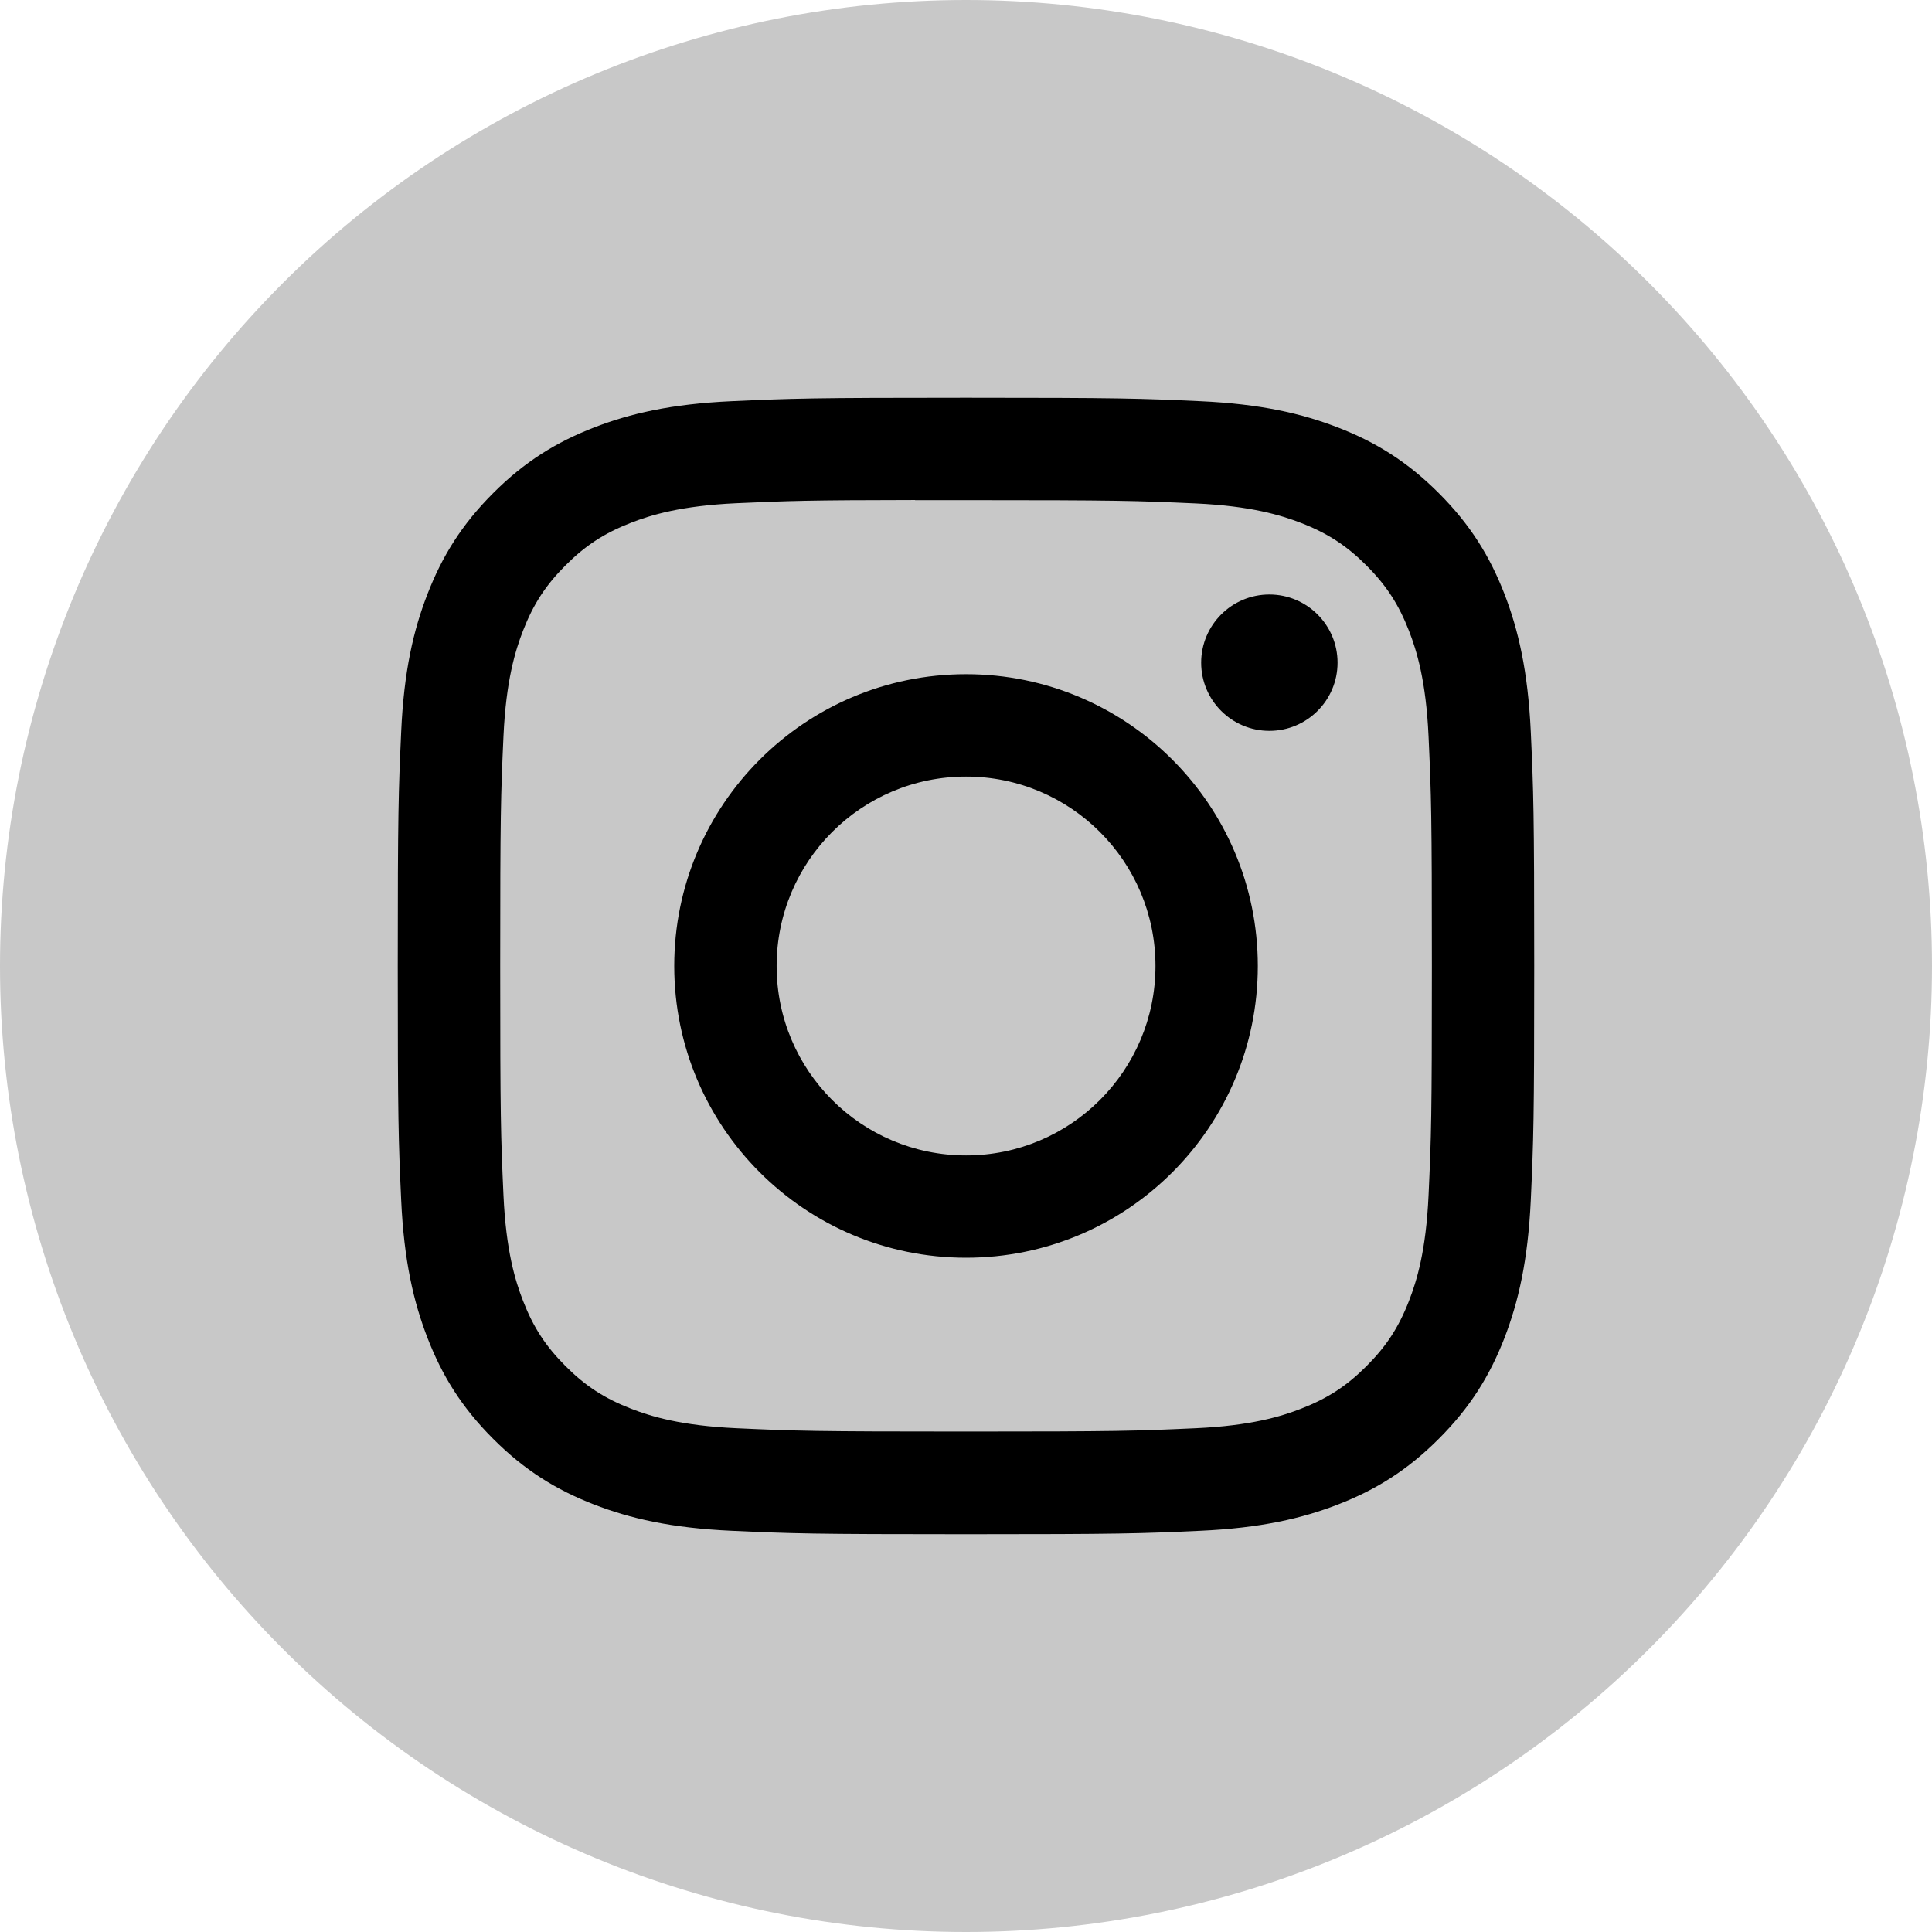
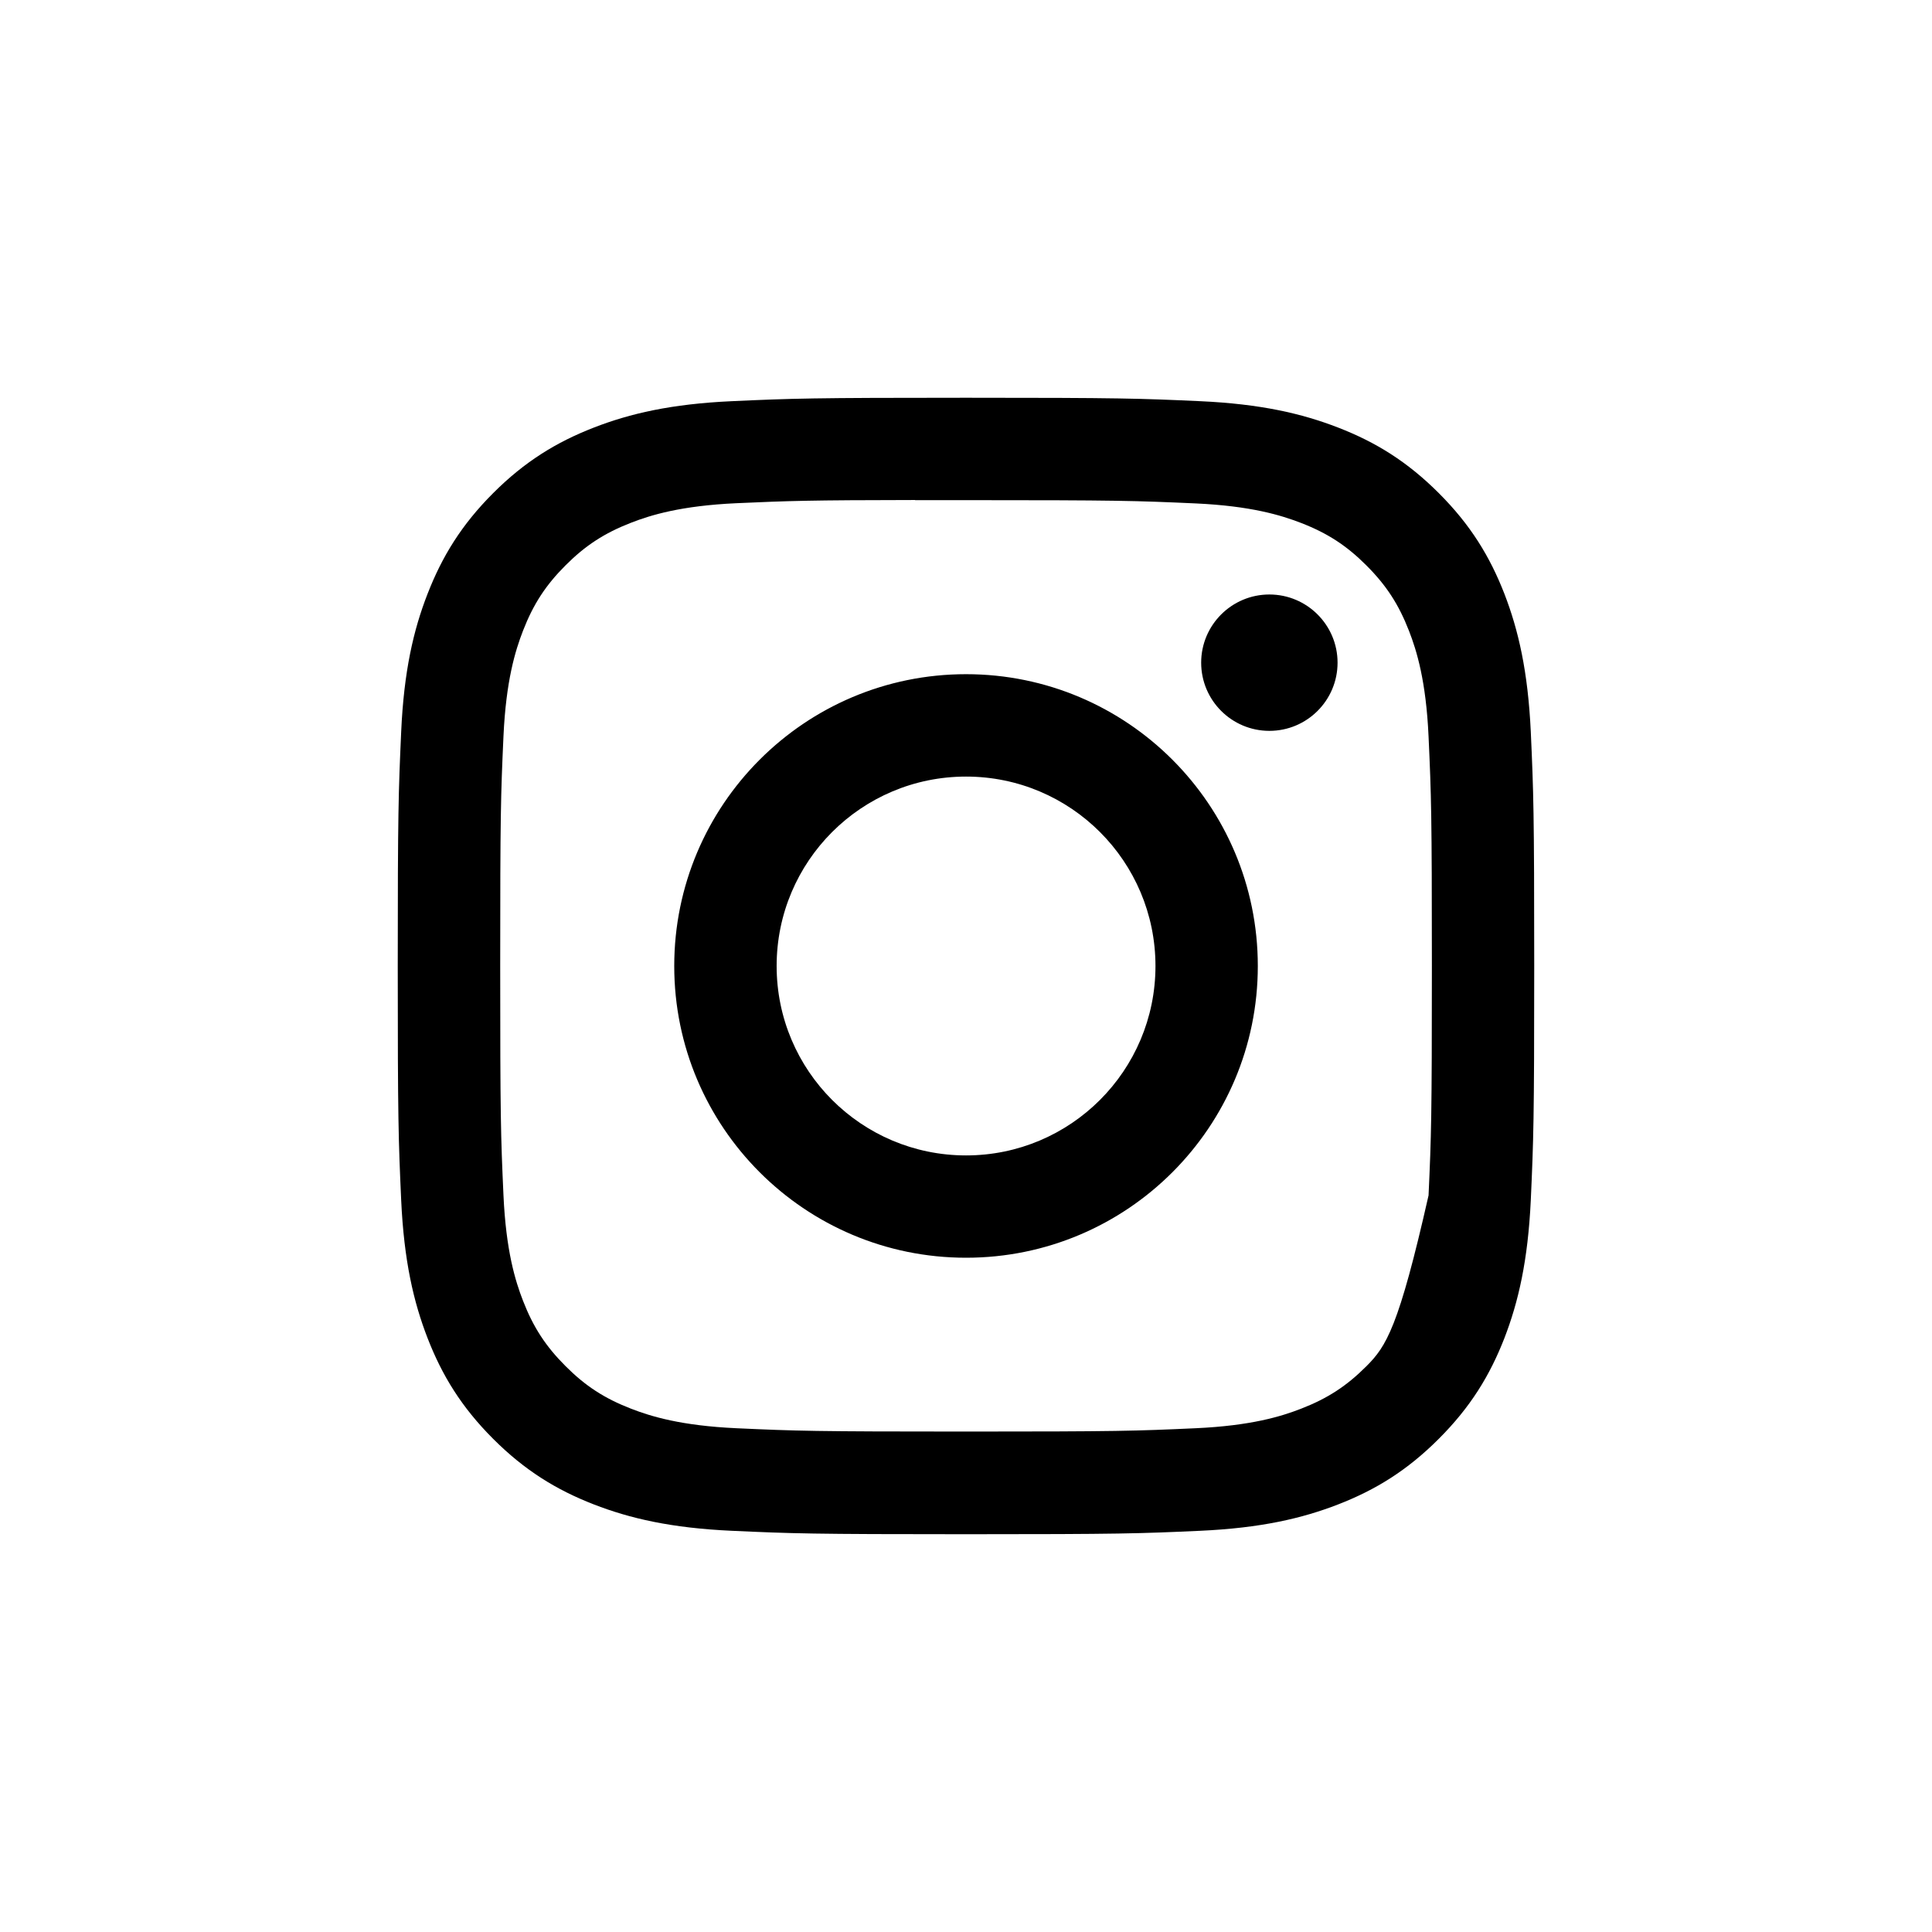
<svg xmlns="http://www.w3.org/2000/svg" width="72" height="72" viewBox="0 0 72 72" fill="none">
-   <path d="M36 0C26.454 0 17.291 3.795 10.547 10.544C3.796 17.296 0.002 26.452 0 36C0 45.544 3.797 54.707 10.547 61.456C17.291 68.205 26.454 72 36 72C45.546 72 54.709 68.205 61.453 61.456C68.203 54.707 72 45.544 72 36C72 26.456 68.203 17.293 61.453 10.544C54.709 3.795 45.546 0 36 0Z" fill="#C8C8C8" />
-   <path d="M36.002 14.823C30.25 14.823 29.529 14.848 27.27 14.951C25.015 15.054 23.477 15.411 22.13 15.935C20.737 16.476 19.556 17.199 18.379 18.377C17.201 19.554 16.477 20.735 15.935 22.128C15.409 23.474 15.052 25.014 14.951 27.267C14.85 29.526 14.823 30.248 14.823 36C14.823 41.751 14.849 42.471 14.951 44.729C15.055 46.984 15.412 48.522 15.935 49.869C16.476 51.262 17.2 52.443 18.377 53.62C19.554 54.798 20.735 55.523 22.127 56.064C23.475 56.588 25.014 56.945 27.268 57.048C29.527 57.151 30.248 57.176 35.999 57.176C41.751 57.176 42.47 57.151 44.729 57.048C46.983 56.945 48.524 56.588 49.872 56.064C51.264 55.523 52.444 54.798 53.62 53.62C54.798 52.443 55.522 51.262 56.064 49.87C56.585 48.522 56.942 46.983 57.048 44.73C57.15 42.471 57.176 41.751 57.176 36C57.176 30.248 57.15 29.527 57.048 27.268C56.942 25.013 56.585 23.475 56.064 22.128C55.522 20.735 54.798 19.554 53.62 18.377C52.442 17.199 51.264 16.475 49.87 15.935C48.52 15.411 46.981 15.054 44.726 14.951C42.467 14.848 41.748 14.823 35.995 14.823H36.002ZM34.102 18.639C34.666 18.639 35.295 18.639 36.002 18.639C41.656 18.639 42.326 18.66 44.559 18.761C46.623 18.856 47.744 19.201 48.491 19.49C49.479 19.874 50.184 20.333 50.924 21.074C51.665 21.816 52.124 22.521 52.509 23.51C52.799 24.255 53.144 25.376 53.238 27.44C53.34 29.673 53.362 30.343 53.362 35.995C53.362 41.646 53.34 42.317 53.238 44.549C53.144 46.614 52.799 47.734 52.509 48.48C52.125 49.468 51.665 50.172 50.924 50.913C50.183 51.654 49.479 52.113 48.491 52.497C47.745 52.788 46.623 53.132 44.559 53.226C42.326 53.328 41.656 53.35 36.002 53.35C30.347 53.35 29.677 53.328 27.445 53.226C25.38 53.131 24.259 52.786 23.512 52.496C22.524 52.112 21.818 51.654 21.077 50.912C20.336 50.171 19.877 49.467 19.492 48.478C19.202 47.733 18.857 46.612 18.763 44.547C18.662 42.315 18.641 41.645 18.641 35.989C18.641 30.335 18.662 29.668 18.763 27.435C18.857 25.37 19.202 24.25 19.492 23.503C19.876 22.515 20.336 21.809 21.077 21.068C21.818 20.327 22.524 19.868 23.512 19.483C24.259 19.192 25.38 18.848 27.445 18.753C29.398 18.665 30.155 18.639 34.102 18.634V18.639ZM47.306 22.155C45.903 22.155 44.764 23.293 44.764 24.696C44.764 26.099 45.903 27.237 47.306 27.237C48.709 27.237 49.847 26.099 49.847 24.696C49.847 23.293 48.709 22.155 47.306 22.155V22.155ZM36.002 25.125C29.996 25.125 25.127 29.994 25.127 36C25.127 42.005 29.996 46.872 36.002 46.872C42.008 46.872 46.875 42.005 46.875 36C46.875 29.994 42.007 25.125 36.001 25.125H36.002ZM36.002 28.941C39.9 28.941 43.061 32.101 43.061 36C43.061 39.898 39.9 43.059 36.002 43.059C32.103 43.059 28.943 39.898 28.943 36C28.943 32.101 32.103 28.941 36.002 28.941Z" fill="black" />
+   <path d="M36.002 14.823C30.25 14.823 29.529 14.848 27.27 14.951C25.015 15.054 23.477 15.411 22.13 15.935C20.737 16.476 19.556 17.199 18.379 18.377C17.201 19.554 16.477 20.735 15.935 22.128C15.409 23.474 15.052 25.014 14.951 27.267C14.85 29.526 14.823 30.248 14.823 36C14.823 41.751 14.849 42.471 14.951 44.729C15.055 46.984 15.412 48.522 15.935 49.869C16.476 51.262 17.2 52.443 18.377 53.62C19.554 54.798 20.735 55.523 22.127 56.064C23.475 56.588 25.014 56.945 27.268 57.048C29.527 57.151 30.248 57.176 35.999 57.176C41.751 57.176 42.47 57.151 44.729 57.048C46.983 56.945 48.524 56.588 49.872 56.064C51.264 55.523 52.444 54.798 53.62 53.62C54.798 52.443 55.522 51.262 56.064 49.87C56.585 48.522 56.942 46.983 57.048 44.73C57.15 42.471 57.176 41.751 57.176 36C57.176 30.248 57.15 29.527 57.048 27.268C56.942 25.013 56.585 23.475 56.064 22.128C55.522 20.735 54.798 19.554 53.62 18.377C52.442 17.199 51.264 16.475 49.87 15.935C48.52 15.411 46.981 15.054 44.726 14.951C42.467 14.848 41.748 14.823 35.995 14.823H36.002ZM34.102 18.639C34.666 18.639 35.295 18.639 36.002 18.639C41.656 18.639 42.326 18.66 44.559 18.761C46.623 18.856 47.744 19.201 48.491 19.49C49.479 19.874 50.184 20.333 50.924 21.074C51.665 21.816 52.124 22.521 52.509 23.51C52.799 24.255 53.144 25.376 53.238 27.44C53.34 29.673 53.362 30.343 53.362 35.995C53.362 41.646 53.34 42.317 53.238 44.549C52.125 49.468 51.665 50.172 50.924 50.913C50.183 51.654 49.479 52.113 48.491 52.497C47.745 52.788 46.623 53.132 44.559 53.226C42.326 53.328 41.656 53.35 36.002 53.35C30.347 53.35 29.677 53.328 27.445 53.226C25.38 53.131 24.259 52.786 23.512 52.496C22.524 52.112 21.818 51.654 21.077 50.912C20.336 50.171 19.877 49.467 19.492 48.478C19.202 47.733 18.857 46.612 18.763 44.547C18.662 42.315 18.641 41.645 18.641 35.989C18.641 30.335 18.662 29.668 18.763 27.435C18.857 25.37 19.202 24.25 19.492 23.503C19.876 22.515 20.336 21.809 21.077 21.068C21.818 20.327 22.524 19.868 23.512 19.483C24.259 19.192 25.38 18.848 27.445 18.753C29.398 18.665 30.155 18.639 34.102 18.634V18.639ZM47.306 22.155C45.903 22.155 44.764 23.293 44.764 24.696C44.764 26.099 45.903 27.237 47.306 27.237C48.709 27.237 49.847 26.099 49.847 24.696C49.847 23.293 48.709 22.155 47.306 22.155V22.155ZM36.002 25.125C29.996 25.125 25.127 29.994 25.127 36C25.127 42.005 29.996 46.872 36.002 46.872C42.008 46.872 46.875 42.005 46.875 36C46.875 29.994 42.007 25.125 36.001 25.125H36.002ZM36.002 28.941C39.9 28.941 43.061 32.101 43.061 36C43.061 39.898 39.9 43.059 36.002 43.059C32.103 43.059 28.943 39.898 28.943 36C28.943 32.101 32.103 28.941 36.002 28.941Z" fill="black" />
</svg>